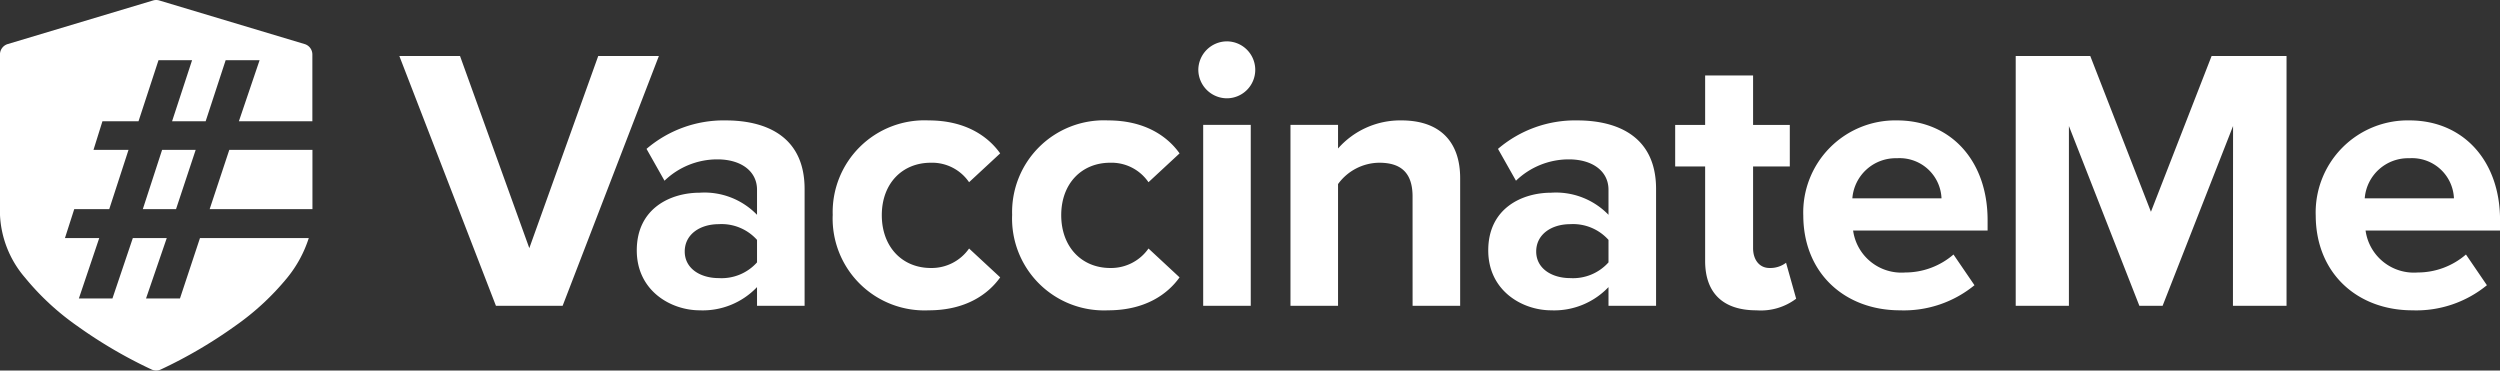
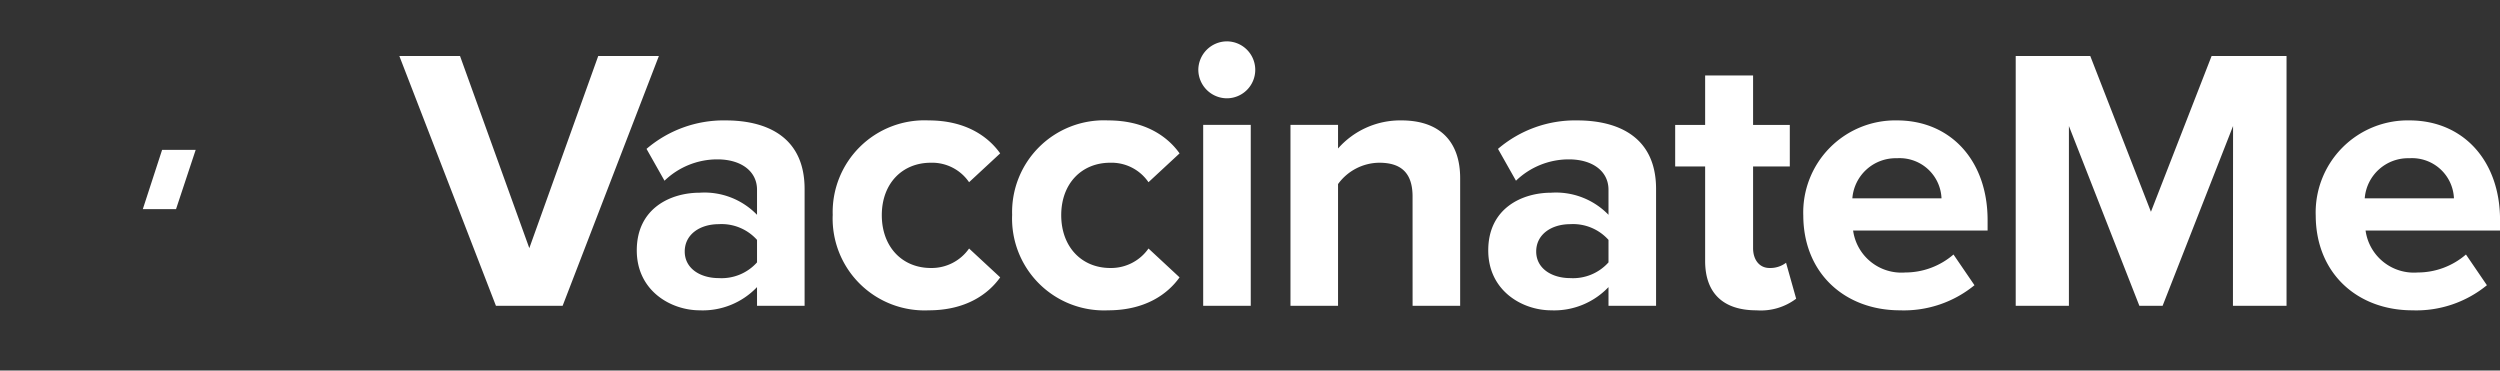
<svg xmlns="http://www.w3.org/2000/svg" width="251.902" height="37.335" viewBox="0 0 251.902 37.335">
  <rect x="0" y="0" width="251.902" height="37.335" fill="#333333" stroke="none" />
  <g id="Group_52491" data-name="Group 52491" transform="translate(-223.914 -406.852)">
    <path id="Path_101271" data-name="Path 101271" d="M9.3-34.775h6.718l9.7-25.175H19.607L12.662-40.588,5.679-59.95H-.435Zm26.307,0H40.4V-46.551c0-5.246-3.812-6.907-7.964-6.907a11.958,11.958,0,0,0-7.964,2.869l1.812,3.208a7.67,7.67,0,0,1,5.322-2.151c2.416,0,4,1.208,4,3.057v2.529a7.368,7.368,0,0,0-5.775-2.227c-2.906,0-6.341,1.547-6.341,5.812,0,4.076,3.435,6.039,6.341,6.039a7.544,7.544,0,0,0,5.775-2.34Zm0-4.378a4.794,4.794,0,0,1-3.85,1.585c-1.887,0-3.435-.981-3.435-2.68,0-1.736,1.547-2.755,3.435-2.755a4.794,4.794,0,0,1,3.85,1.585Zm7.624-4.756A9.256,9.256,0,0,0,52.9-34.322c3.737,0,6-1.623,7.209-3.321L56.973-40.55a4.6,4.6,0,0,1-3.85,1.963c-2.906,0-4.944-2.151-4.944-5.322s2.038-5.284,4.944-5.284a4.509,4.509,0,0,1,3.85,1.963l3.133-2.906c-1.208-1.7-3.472-3.321-7.209-3.321A9.247,9.247,0,0,0,43.234-43.909Zm18.079,0a9.256,9.256,0,0,0,9.662,9.587c3.737,0,6-1.623,7.209-3.321L75.052-40.55a4.6,4.6,0,0,1-3.85,1.963c-2.906,0-4.944-2.151-4.944-5.322S68.3-49.193,71.2-49.193a4.509,4.509,0,0,1,3.85,1.963l3.133-2.906c-1.208-1.7-3.472-3.321-7.209-3.321A9.247,9.247,0,0,0,61.313-43.909ZM82.94-55.685a2.867,2.867,0,0,0,2.868-2.868,2.867,2.867,0,0,0-2.868-2.869,2.892,2.892,0,0,0-2.868,2.869A2.892,2.892,0,0,0,82.94-55.685Zm-2.378,20.91h4.793v-18.23H80.562Zm21.1,0h4.793V-47.646c0-3.548-1.925-5.812-5.926-5.812a8.347,8.347,0,0,0-6.379,2.831v-2.378H89.357v18.23H94.15V-47.042A5.192,5.192,0,0,1,98.3-49.193c2.038,0,3.359.868,3.359,3.4Zm19.74,0h4.793V-46.551c0-5.246-3.812-6.907-7.964-6.907a11.958,11.958,0,0,0-7.964,2.869l1.812,3.208a7.67,7.67,0,0,1,5.322-2.151c2.416,0,4,1.208,4,3.057v2.529a7.368,7.368,0,0,0-5.775-2.227c-2.906,0-6.341,1.547-6.341,5.812,0,4.076,3.435,6.039,6.341,6.039a7.544,7.544,0,0,0,5.775-2.34Zm0-4.378a4.794,4.794,0,0,1-3.85,1.585c-1.887,0-3.435-.981-3.435-2.68,0-1.736,1.547-2.755,3.435-2.755a4.794,4.794,0,0,1,3.85,1.585Zm14.909,4.831a5.918,5.918,0,0,0,4-1.17l-1.019-3.623a2.619,2.619,0,0,1-1.661.528c-1.057,0-1.661-.868-1.661-2v-8.228h3.7v-4.19h-3.7v-4.982h-4.831v4.982h-3.019v4.19h3.019V-39.3C131.139-36.058,132.95-34.322,136.309-34.322Zm4.718-9.587c0,5.85,4.19,9.587,9.738,9.587a11.235,11.235,0,0,0,7.511-2.529l-2.114-3.095a7.455,7.455,0,0,1-4.869,1.812,4.912,4.912,0,0,1-5.246-4.227H159.6v-1.057c0-5.963-3.7-10.04-9.134-10.04A9.278,9.278,0,0,0,141.027-43.909Zm9.436-5.737a4.223,4.223,0,0,1,4.491,4.039h-8.983A4.381,4.381,0,0,1,150.463-49.646Zm33.856,14.871h5.4V-59.95h-7.549l-6.114,15.7-6.114-15.7h-7.511v25.175h5.36V-52.892l7.1,18.117h2.34l7.1-18.117Zm8.341-9.134c0,5.85,4.19,9.587,9.738,9.587a11.235,11.235,0,0,0,7.511-2.529L207.8-39.946a7.455,7.455,0,0,1-4.869,1.812,4.912,4.912,0,0,1-5.246-4.227h13.55v-1.057c0-5.963-3.7-10.04-9.134-10.04A9.278,9.278,0,0,0,192.66-43.909Zm9.436-5.737a4.223,4.223,0,0,1,4.491,4.039H197.6A4.381,4.381,0,0,1,202.1-49.646Z" transform="translate(264.586 472.442)" fill="#fff" />
    <g id="Group_50630" data-name="Group 50630" transform="translate(223.914 406.852)">
-       <path id="Path_60552" data-name="Path 60552" d="M654.4,507.653l-1.979,5.974h10.357v-5.974Z" transform="translate(-631.296 -492.554)" fill="#fff" />
-       <path id="Path_60553" data-name="Path 60553" d="M549.428,443.609l-2.015,6.082h-3.419l2.087-6.082h-3.419l-2.052,6.082h-3.383l2.051-6.082h-3.455l.936-2.915h3.527l1.943-5.974H538.7l.9-2.879h3.635l2.015-6.154h3.383l-2.016,6.154H550l2.016-6.154h3.419l-2.087,6.154h7.405v-6.733a1.094,1.094,0,0,0-.779-1.048l-14.645-4.393a1.093,1.093,0,0,0-.629,0l-14.645,4.393a1.094,1.094,0,0,0-.779,1.048v16.109a10.4,10.4,0,0,0,2.521,6.375,26.06,26.06,0,0,0,5.254,4.866,47.122,47.122,0,0,0,7.517,4.4,1.093,1.093,0,0,0,.894,0,47.126,47.126,0,0,0,7.517-4.4,26.067,26.067,0,0,0,5.254-4.866,12.217,12.217,0,0,0,2.158-3.983Z" transform="translate(-529.279 -419.62)" fill="#fff" />
      <path id="Path_60554" data-name="Path 60554" d="M613.179,513.627h3.347l1.98-5.974h-3.383Z" transform="translate(-598.789 -492.554)" fill="#fff" />
    </g>
  </g>
</svg>